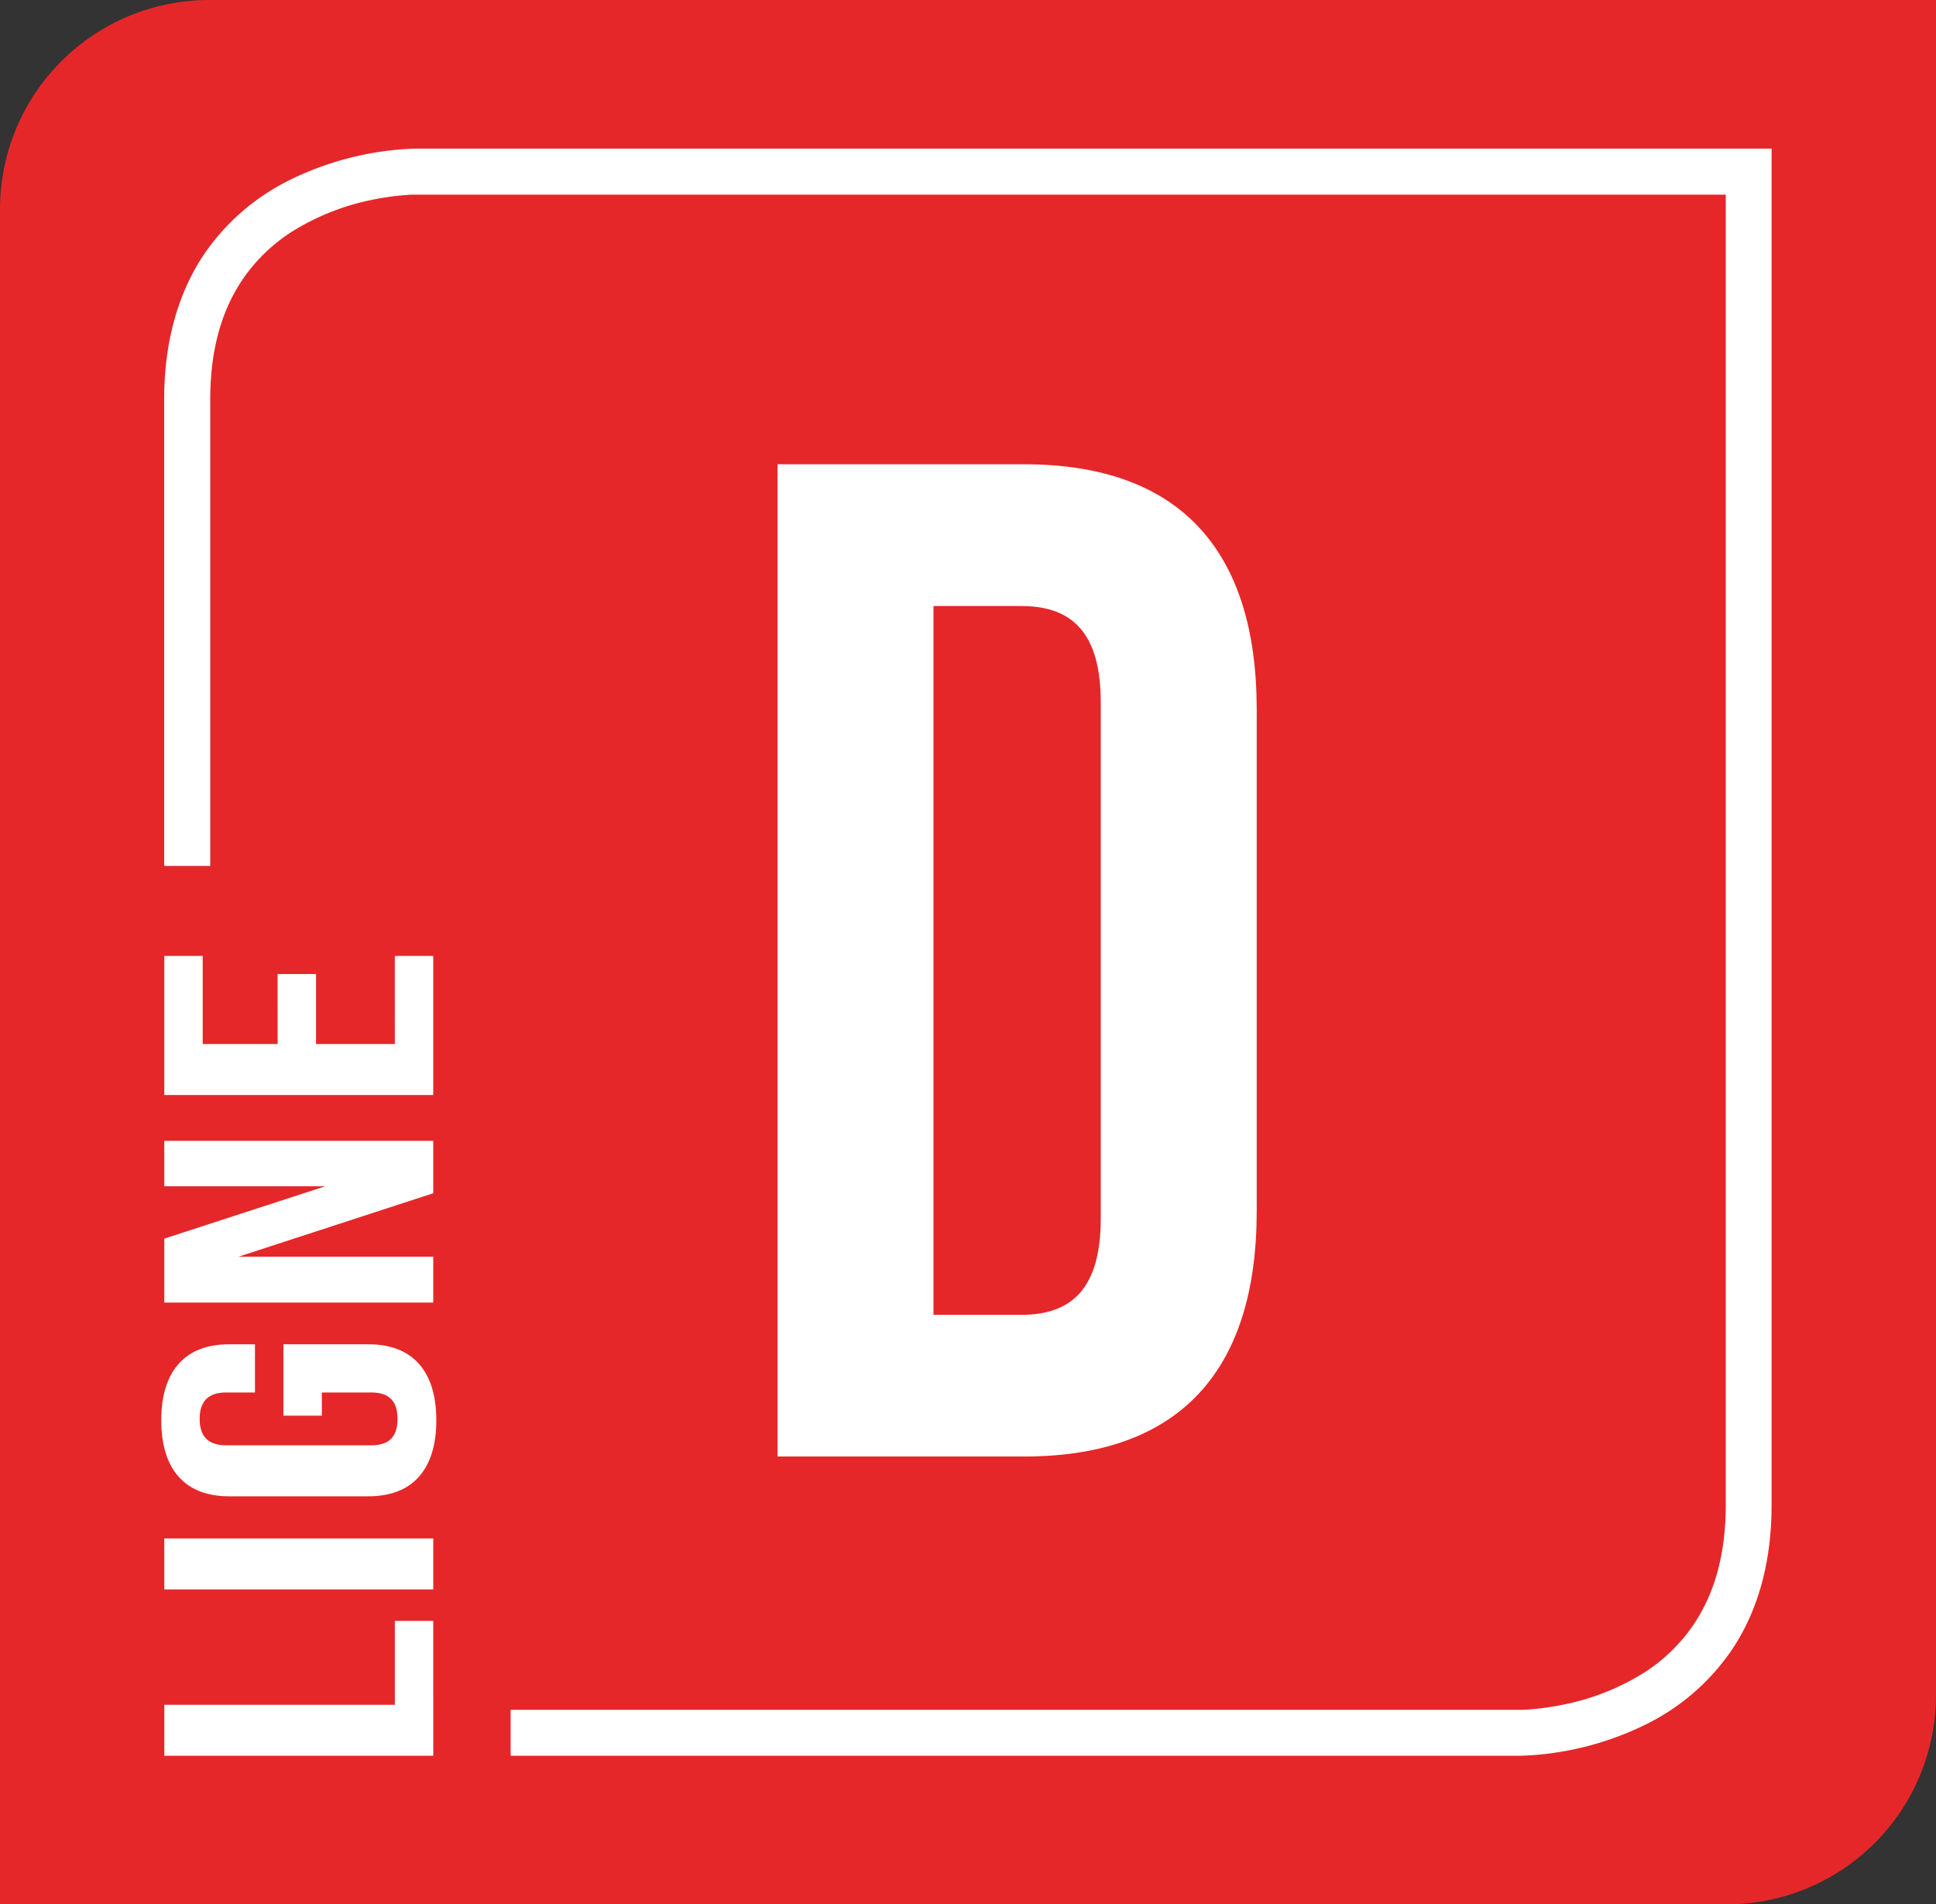
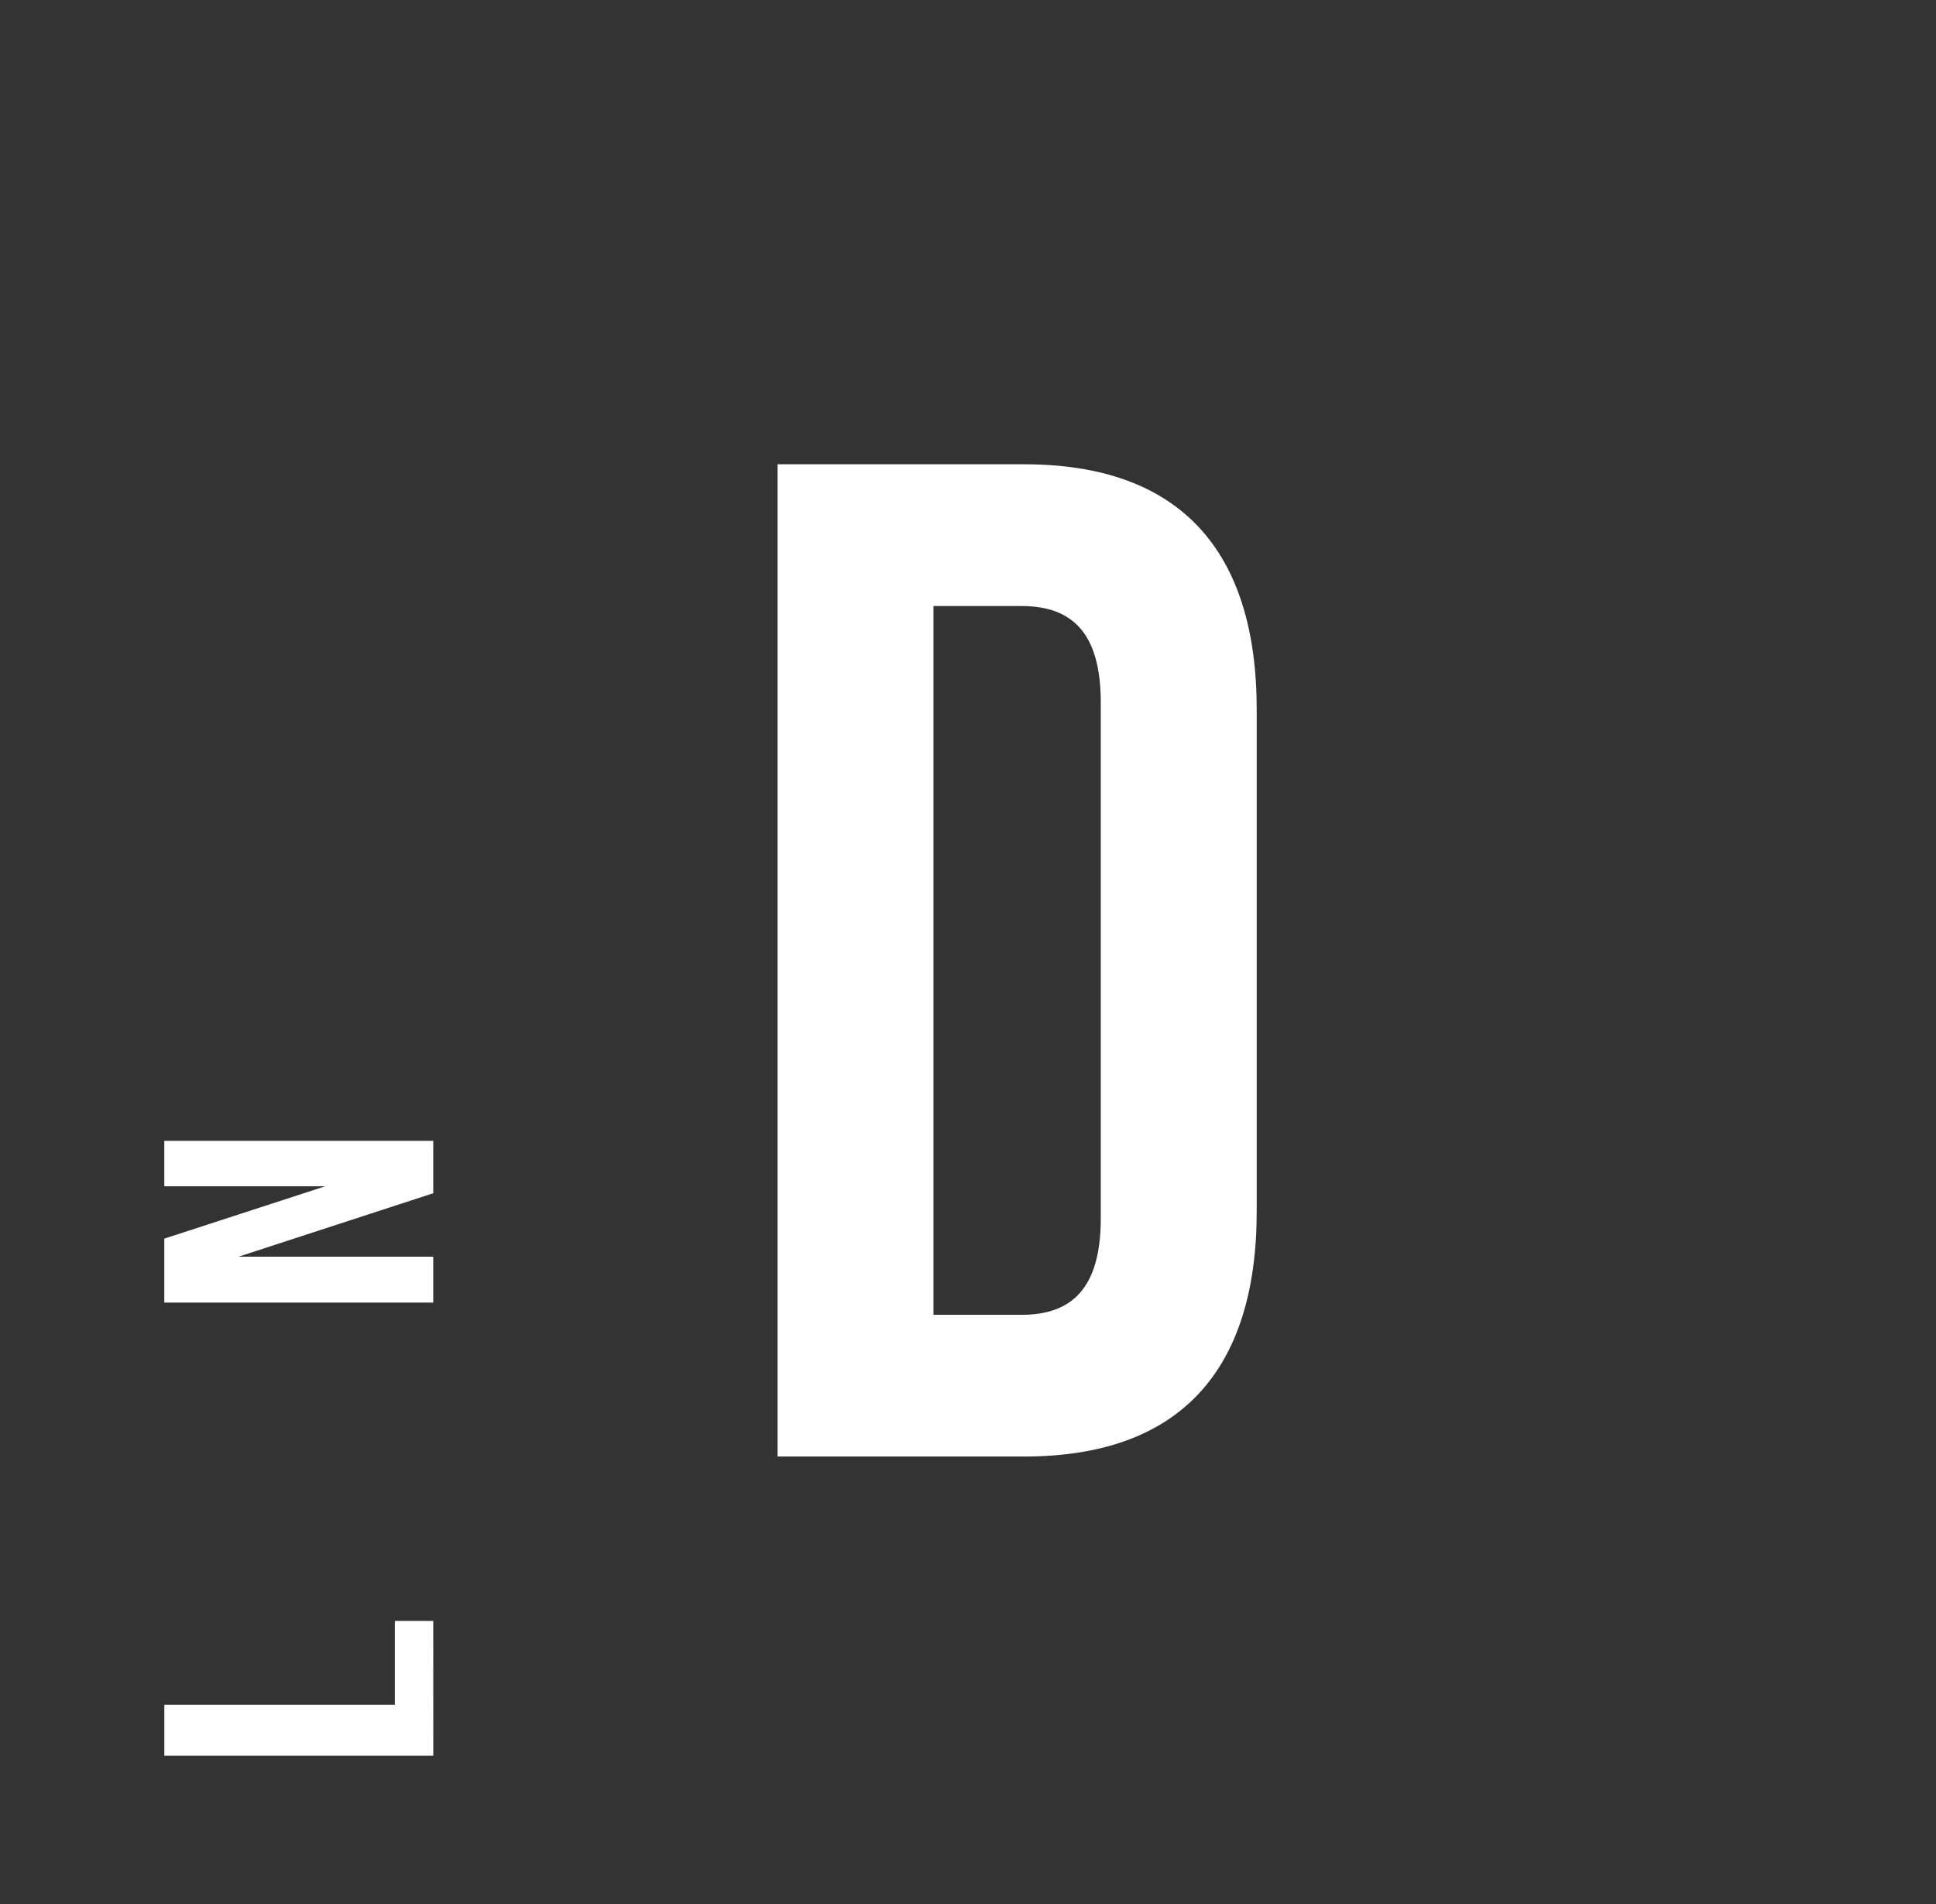
<svg xmlns="http://www.w3.org/2000/svg" id="Calque_1" data-name="Calque 1" viewBox="0 0 605.09 595.28">
  <rect x="0" y="0" width="605.09" height="595.28" fill="#333333" stroke="none" />
  <defs>
    <style>.cls-1{fill:#e52729;}.cls-2{fill:#fff;}</style>
  </defs>
-   <path class="cls-1" d="M178.1,0a65.42,65.42,0,0,0-65.41,65.41V595.28H652.36a65.42,65.42,0,0,0,65.42-65.42V0Z" transform="translate(-112.69)" />
-   <path class="cls-2" d="M272.29,548.83H588a95.33,95.33,0,0,0,38.81-9.66,69.65,69.65,0,0,0,27.25-23.58c7.51-11.24,12.35-26.16,12.33-45.14v-424h-424a95.77,95.77,0,0,0-38.82,9.66,69.71,69.71,0,0,0-27.24,23.58C168.85,90.93,164,105.85,164,124.83V270.68H178.4V124.83c0-16.62,4.08-28.4,9.92-37.19a53.53,53.53,0,0,1,15.74-15.31,75.42,75.42,0,0,1,26-10.08A81.12,81.12,0,0,1,239.19,61c1.09-.1,1.95-.14,2.51-.16l.6,0H652.07V470.45c0,16.61-4.08,28.4-9.92,37.18a53.4,53.4,0,0,1-15.74,15.31,75.22,75.22,0,0,1-26,10.08,81.55,81.55,0,0,1-9.11,1.28c-1.1.1-1.95.14-2.51.16l-.6,0H272.29Z" transform="translate(-112.69)" />
  <polygon class="cls-2" points="51.36 548.83 51.36 532.9 123.41 532.9 123.41 506.68 135.41 506.68 135.42 548.83 51.36 548.83" />
-   <rect class="cls-2" x="51.35" y="480.9" width="84.06" height="15.93" />
-   <path class="cls-2" d="M201.27,442.52V420.21h26.65c13.46,0,21.14,8.11,21.14,23.75s-7.68,23.76-21.14,23.76h-43.7c-13.45,0-21.13-8.11-21.13-23.76s7.68-23.75,21.13-23.75h8.16v15.06h-9c-6,0-8.29,3.19-8.29,8.26s2.28,8.25,8.29,8.25h45.39c6,0,8.16-3.18,8.16-8.25s-2.16-8.26-8.16-8.26H213.28v7.25Z" transform="translate(-112.69)" />
  <polygon class="cls-2" points="74.53 392.83 135.41 392.83 135.41 407.17 51.35 407.17 51.35 387.18 101.67 370.81 51.35 370.81 51.35 356.62 135.41 356.62 135.41 372.99 74.53 392.83" />
-   <polygon class="cls-2" points="86.78 326.35 86.77 304.47 98.78 304.47 98.78 326.35 123.41 326.35 123.4 298.82 135.41 298.82 135.41 342.28 51.35 342.28 51.35 298.82 63.36 298.82 63.36 326.35 86.78 326.35" />
  <path class="cls-2" d="M355.71,145.13H432.8c48.74,0,72.67,27,72.67,76.66V378.64c0,49.63-23.93,76.65-72.67,76.65H355.71Zm48.74,44.31V411h27.47c15.51,0,24.81-8,24.81-30.13V219.57c0-22.15-9.3-30.13-24.81-30.13Z" transform="translate(-112.69)" />
</svg>